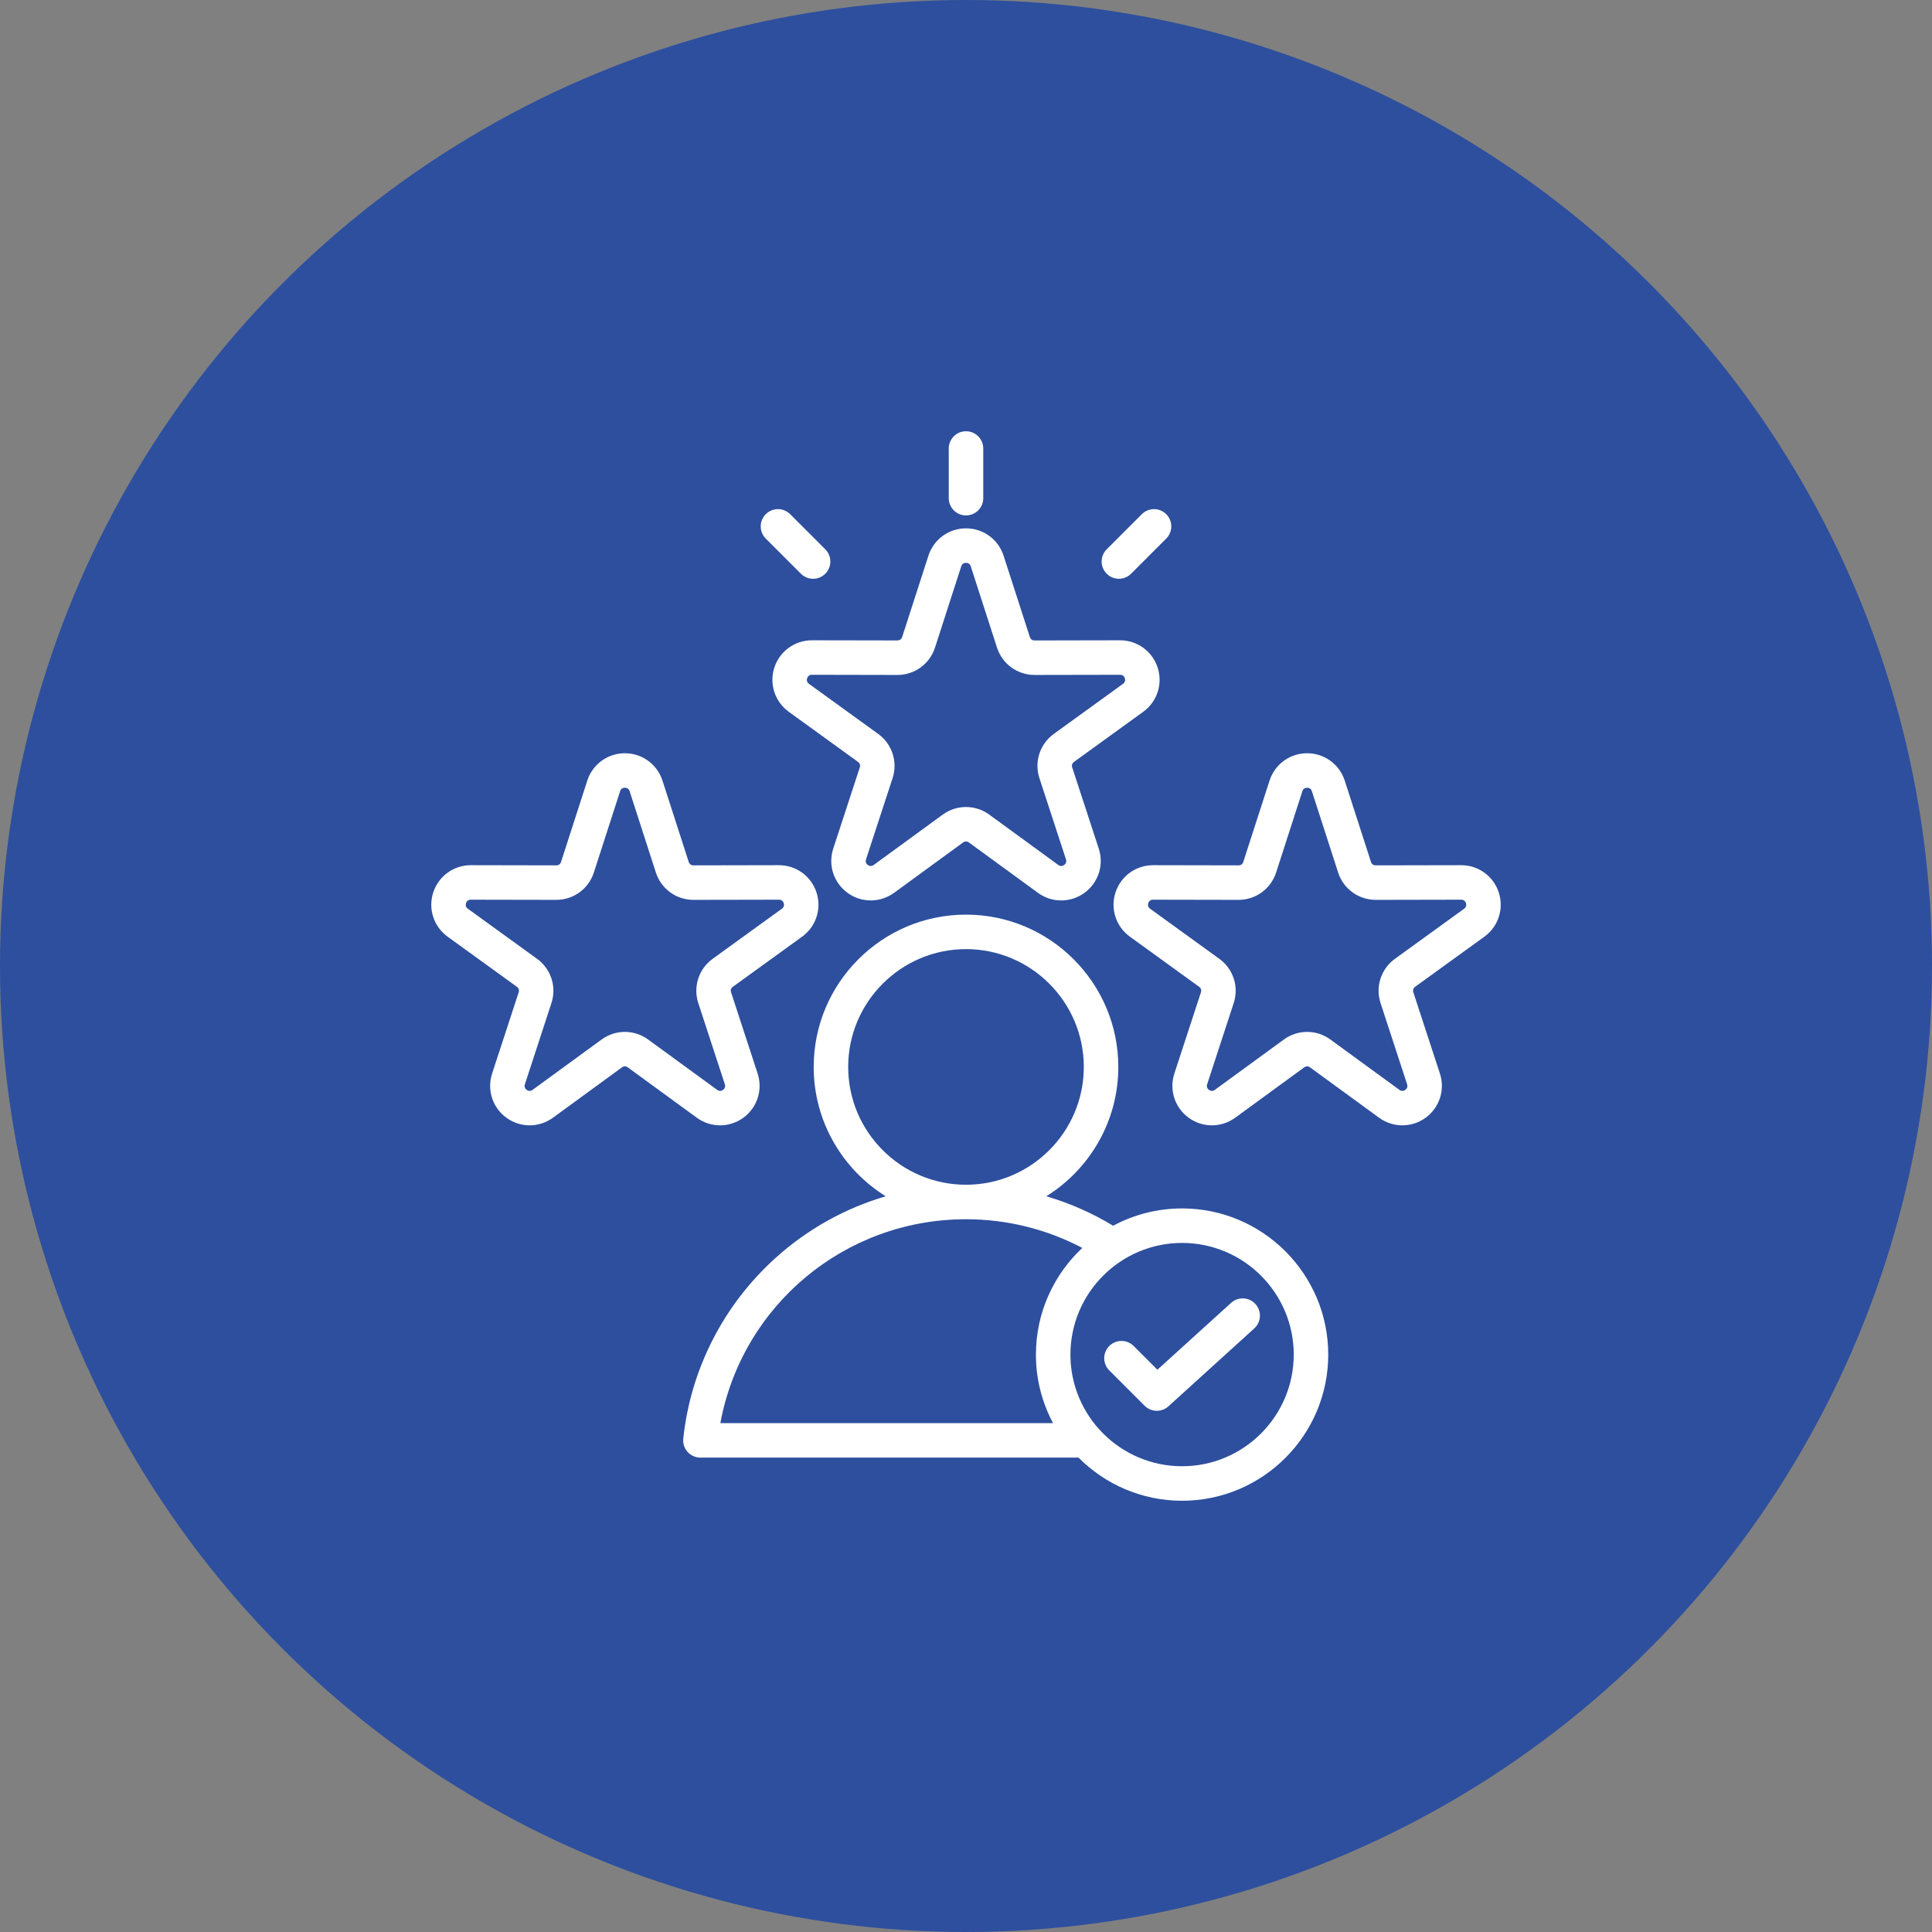
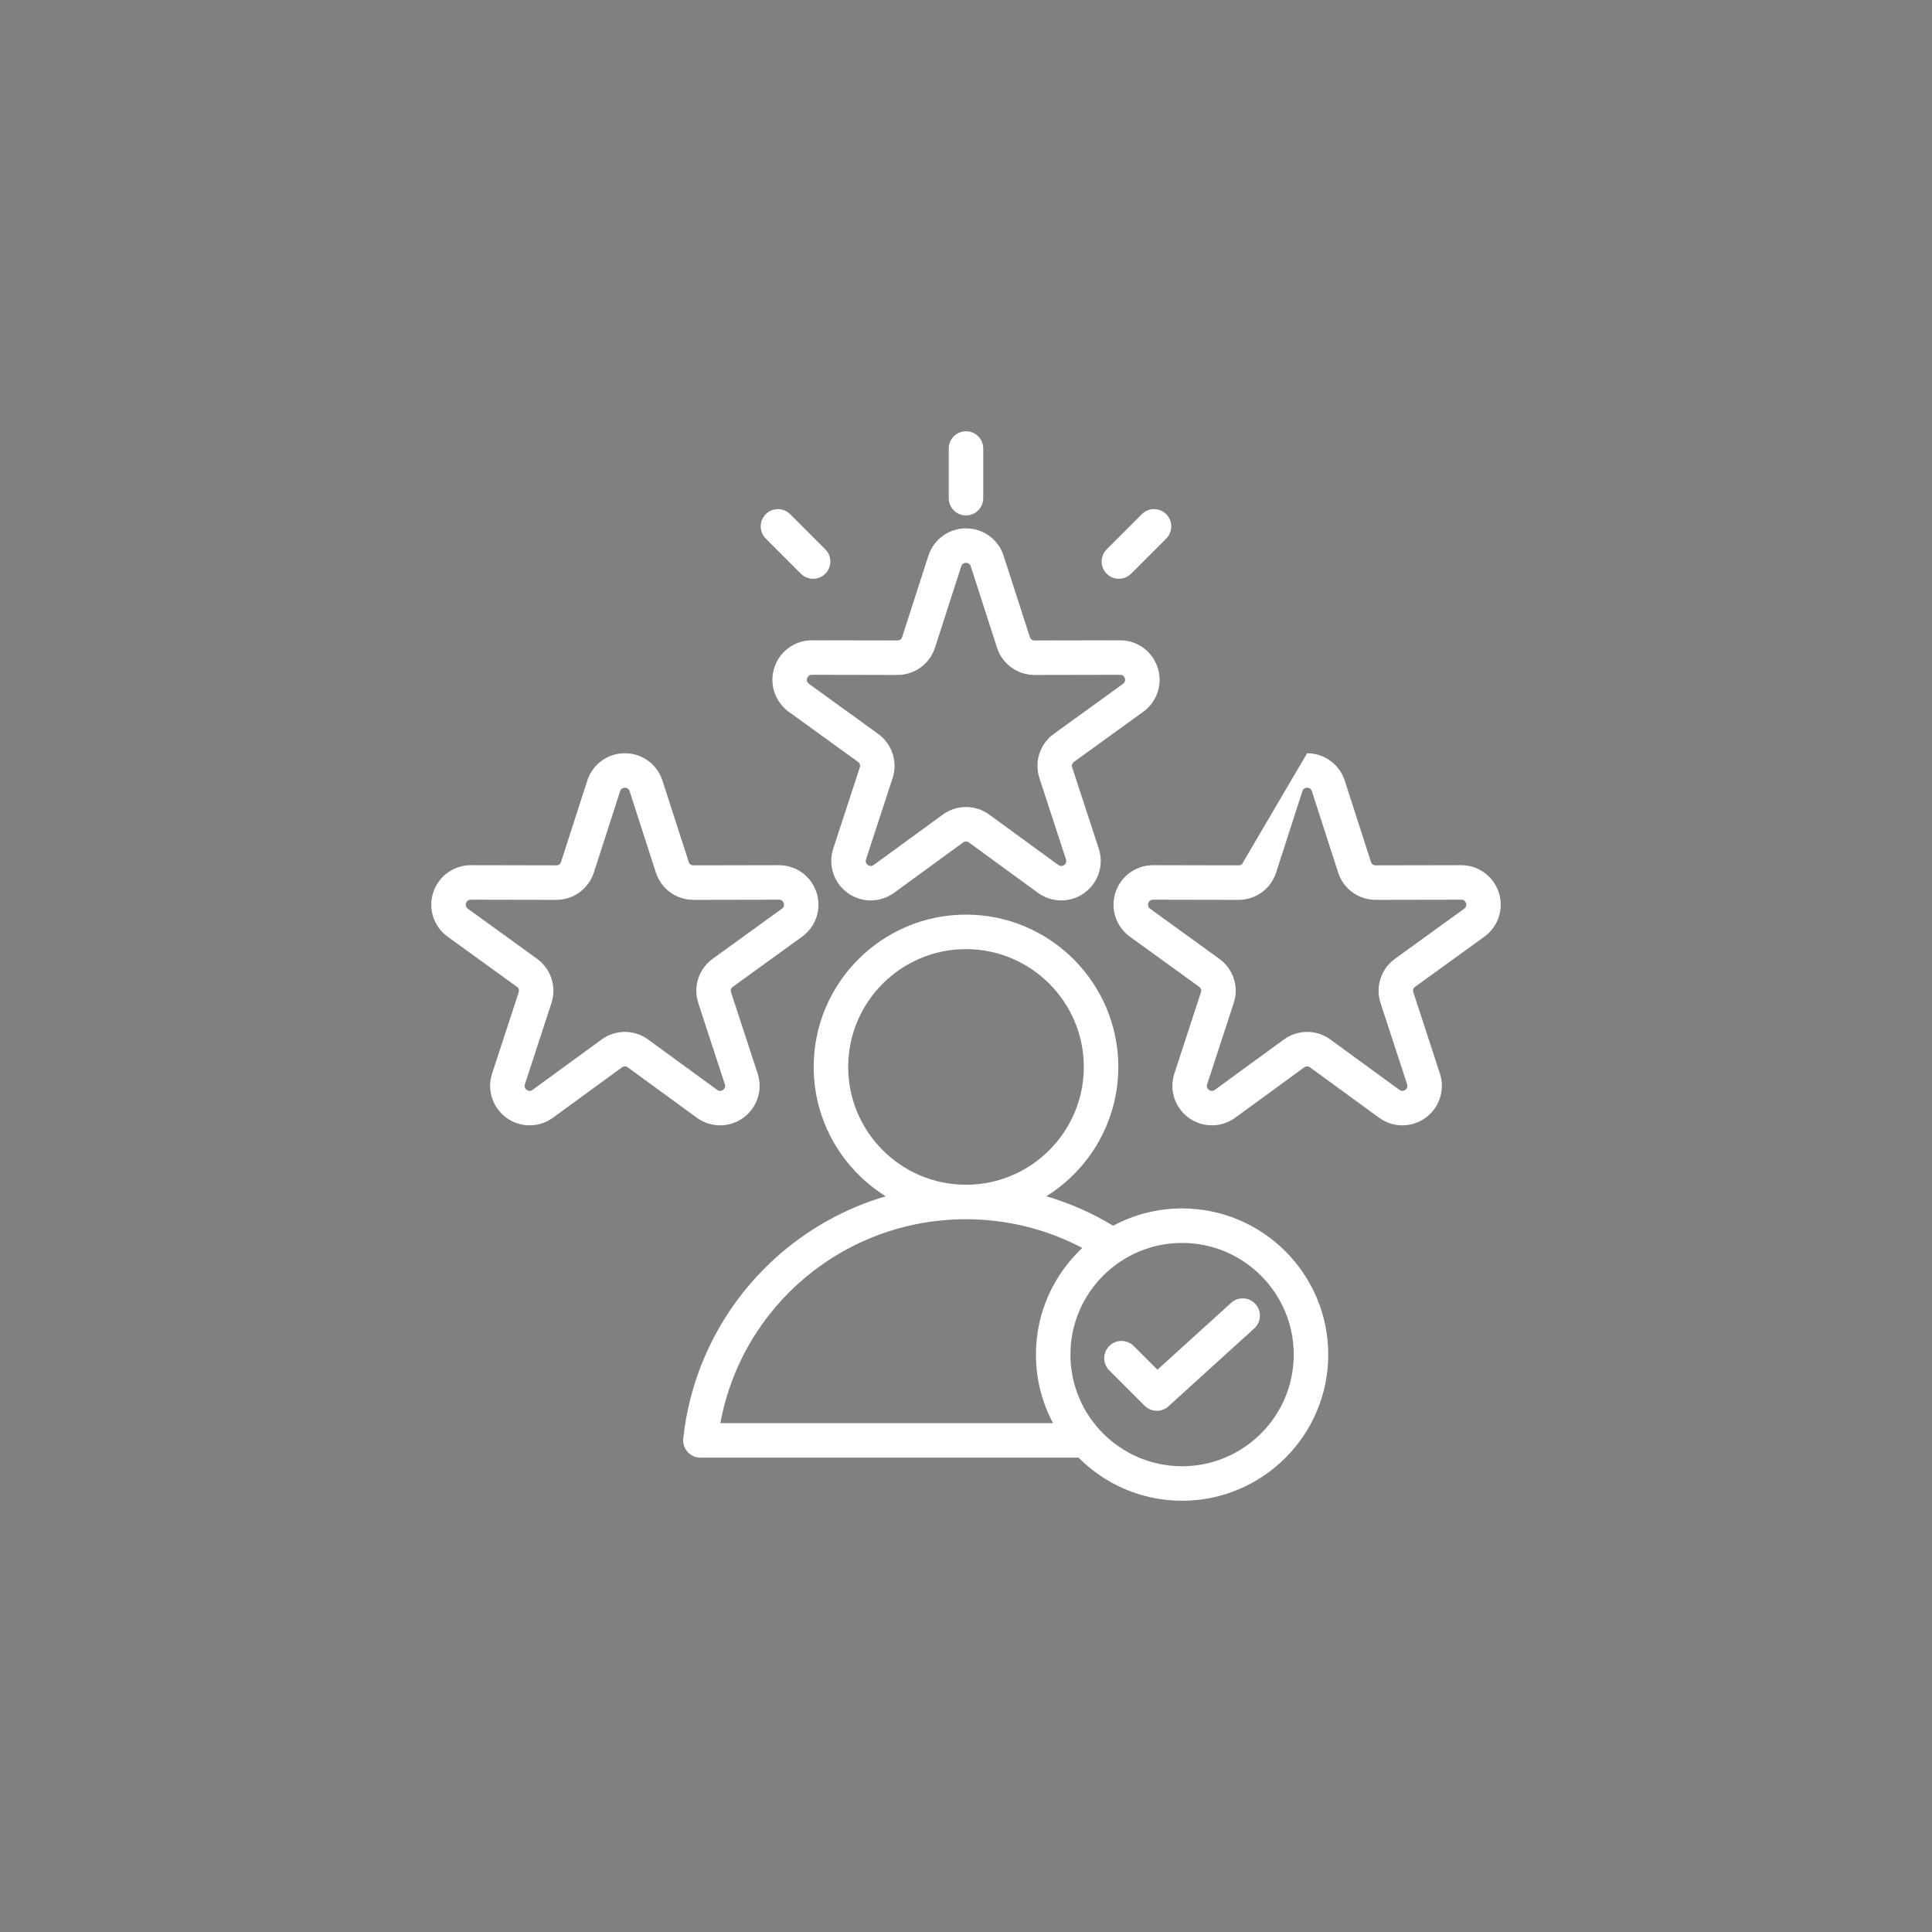
<svg xmlns="http://www.w3.org/2000/svg" width="140" height="140" viewBox="0 0 140 140" fill="none">
  <rect x="0" y="0" width="140" height="140" fill="#808080" stroke="none" />
-   <circle cx="70" cy="70" r="70" fill="#2D4F9E" />
-   <path d="M58.835 46.398C57.591 46.398 56.498 47.192 56.113 48.375C55.728 49.561 56.147 50.848 57.157 51.579L62.171 55.207C62.309 55.307 62.356 55.451 62.303 55.613L60.379 61.495C59.992 62.68 60.409 63.968 61.418 64.701C61.921 65.067 62.51 65.249 63.1 65.249C63.691 65.249 64.283 65.065 64.787 64.698L69.787 61.05C69.925 60.95 70.076 60.95 70.214 61.05L75.214 64.698C76.221 65.432 77.575 65.433 78.583 64.701C79.591 63.968 80.008 62.68 79.621 61.495L77.697 55.613C77.644 55.451 77.691 55.307 77.829 55.207L82.843 51.579C83.853 50.848 84.273 49.561 83.888 48.376C83.503 47.192 82.41 46.398 81.166 46.398C81.164 46.398 81.162 46.398 81.16 46.398L74.971 46.41C74.971 46.41 74.97 46.41 74.97 46.41C74.8 46.41 74.678 46.321 74.626 46.159L72.724 40.269C72.341 39.083 71.247 38.286 70 38.286C68.753 38.286 67.659 39.083 67.276 40.269L65.375 46.159C65.323 46.321 65.196 46.405 65.029 46.409L58.84 46.398C58.838 46.398 58.837 46.398 58.835 46.398ZM65.03 48.91C66.277 48.91 67.371 48.113 67.754 46.927L69.655 41.037C69.707 40.875 69.83 40.786 70 40.786C70.17 40.786 70.293 40.875 70.345 41.037L72.246 46.927C72.629 48.113 73.723 48.91 74.97 48.91H74.975L81.164 48.898H81.165C81.335 48.898 81.457 48.986 81.51 49.148C81.562 49.31 81.515 49.454 81.377 49.553L76.363 53.182C75.352 53.914 74.933 55.203 75.321 56.391L77.245 62.273C77.297 62.434 77.251 62.579 77.113 62.679C76.976 62.779 76.824 62.779 76.687 62.678L71.687 59.031C70.678 58.295 69.322 58.295 68.313 59.031L63.313 62.678C63.175 62.778 63.024 62.778 62.886 62.679C62.749 62.579 62.702 62.435 62.755 62.273L64.679 56.391C65.067 55.203 64.648 53.914 63.636 53.182L58.622 49.554C58.484 49.454 58.437 49.31 58.49 49.148C58.542 48.987 58.664 48.898 58.834 48.898H58.835L65.024 48.91C65.027 48.91 65.028 48.91 65.03 48.91ZM108.607 64.672C108.222 63.489 107.129 62.695 105.885 62.695C105.883 62.695 105.881 62.695 105.879 62.695L99.69 62.707C99.69 62.707 99.689 62.707 99.689 62.707C99.519 62.707 99.397 62.617 99.345 62.456L97.444 56.566C97.061 55.38 95.966 54.583 94.719 54.583C93.473 54.583 92.379 55.38 91.996 56.566L90.094 62.456C90.042 62.618 89.92 62.707 89.75 62.707C89.75 62.707 89.749 62.707 89.749 62.707L83.56 62.695C83.558 62.695 83.556 62.695 83.555 62.695C82.311 62.695 81.217 63.489 80.832 64.672C80.447 65.858 80.867 67.145 81.877 67.876L86.891 71.504C87.029 71.604 87.076 71.748 87.023 71.91L85.099 77.793C84.712 78.977 85.129 80.266 86.137 80.998C86.641 81.364 87.23 81.547 87.82 81.546C88.411 81.546 89.002 81.362 89.507 80.995L94.506 77.347C94.644 77.247 94.796 77.247 94.933 77.347L99.933 80.995C100.94 81.729 102.294 81.73 103.303 80.998C104.311 80.265 104.728 78.977 104.341 77.793L102.417 71.91C102.364 71.748 102.411 71.604 102.549 71.504L107.563 67.876C108.572 67.145 108.992 65.858 108.607 64.672ZM106.097 65.85L101.083 69.479C100.071 70.211 99.653 71.5 100.04 72.687L101.964 78.57C102.017 78.731 101.97 78.876 101.833 78.975C101.695 79.076 101.544 79.075 101.406 78.975L96.406 75.328C95.397 74.591 94.042 74.591 93.033 75.328L88.033 78.975C87.895 79.075 87.744 79.076 87.606 78.975C87.469 78.876 87.422 78.731 87.475 78.57L89.399 72.687C89.787 71.5 89.368 70.211 88.356 69.479L83.342 65.85C83.204 65.751 83.157 65.607 83.21 65.445C83.262 65.284 83.385 65.195 83.554 65.195H83.555L89.744 65.207H89.749C90.996 65.207 92.09 64.41 92.473 63.224L94.375 57.334C94.427 57.172 94.55 57.083 94.72 57.083C94.89 57.083 95.012 57.172 95.064 57.334V57.334L96.966 63.224C97.349 64.41 98.443 65.207 99.689 65.207H99.695L105.884 65.195H105.885C106.055 65.195 106.177 65.283 106.229 65.445C106.282 65.607 106.235 65.751 106.097 65.85ZM53.863 80.998C54.871 80.265 55.288 78.977 54.901 77.793L52.977 71.91C52.925 71.748 52.971 71.604 53.109 71.504L58.123 67.876C59.133 67.145 59.553 65.858 59.168 64.672C58.783 63.489 57.69 62.695 56.446 62.695C56.444 62.695 56.442 62.695 56.44 62.695L50.251 62.707C50.251 62.707 50.251 62.707 50.25 62.707C50.08 62.707 49.958 62.617 49.906 62.456L48.005 56.566C47.622 55.38 46.527 54.583 45.28 54.583C44.034 54.583 42.94 55.38 42.557 56.566L40.656 62.456C40.603 62.618 40.481 62.707 40.311 62.707C40.311 62.707 40.31 62.707 40.31 62.707L34.121 62.695C34.119 62.695 34.117 62.695 34.115 62.695C32.872 62.695 31.778 63.489 31.393 64.672C31.008 65.858 31.428 67.145 32.438 67.876L37.452 71.504C37.59 71.604 37.637 71.748 37.584 71.91L35.66 77.793C35.273 78.977 35.69 80.266 36.698 80.998C37.202 81.364 37.791 81.547 38.381 81.546C38.972 81.546 39.563 81.362 40.068 80.995L45.067 77.347C45.205 77.247 45.357 77.247 45.494 77.347L50.494 80.995C51.501 81.729 52.855 81.73 53.863 80.998ZM43.593 75.328L38.593 78.975C38.456 79.075 38.304 79.076 38.167 78.975C38.029 78.876 37.983 78.731 38.036 78.57L39.959 72.687C40.347 71.5 39.928 70.211 38.917 69.479L33.903 65.85C33.765 65.751 33.718 65.607 33.771 65.445C33.823 65.284 33.945 65.195 34.115 65.195H34.116L40.305 65.207H40.31C41.557 65.207 42.651 64.41 43.034 63.224L44.935 57.334C44.988 57.172 45.11 57.083 45.28 57.083C45.45 57.083 45.573 57.172 45.625 57.334V57.334L47.526 63.224C47.909 64.41 49.003 65.207 50.25 65.207H50.255L56.444 65.195H56.446C56.615 65.195 56.737 65.283 56.79 65.445C56.842 65.607 56.795 65.751 56.657 65.85L51.643 69.479C50.632 70.211 50.213 71.501 50.601 72.688L52.525 78.57C52.578 78.731 52.531 78.876 52.393 78.975C52.256 79.076 52.104 79.076 51.967 78.975L46.967 75.328C45.958 74.591 44.602 74.591 43.593 75.328ZM68.75 36.1V32.5C68.75 31.81 69.31 31.25 70 31.25C70.69 31.25 71.25 31.81 71.25 32.5V36.1C71.25 36.791 70.69 37.35 70 37.35C69.31 37.35 68.75 36.791 68.75 36.1ZM55.491 39.028C55.003 38.539 55.003 37.748 55.491 37.26C55.979 36.772 56.77 36.772 57.259 37.26L59.804 39.806C60.292 40.294 60.292 41.086 59.804 41.574C59.56 41.818 59.24 41.94 58.92 41.94C58.6 41.94 58.281 41.818 58.036 41.573L55.491 39.028ZM80.196 41.573C79.707 41.085 79.707 40.294 80.196 39.806L82.741 37.26C83.23 36.772 84.021 36.772 84.509 37.26C84.997 37.748 84.997 38.539 84.509 39.028L81.963 41.573C81.719 41.818 81.399 41.94 81.079 41.94C80.76 41.94 80.44 41.818 80.196 41.573ZM85.658 87.567C83.853 87.567 82.153 88.022 80.664 88.822C79.14 87.898 77.513 87.184 75.82 86.686C78.949 84.736 81.037 81.265 81.037 77.314C81.037 71.228 76.086 66.277 70 66.277C63.914 66.277 58.963 71.228 58.963 77.314C58.963 81.266 61.052 84.737 64.183 86.687C61.237 87.553 58.502 89.072 56.183 91.169C52.419 94.574 50.049 99.216 49.512 104.242C49.474 104.595 49.587 104.947 49.825 105.211C50.062 105.474 50.4 105.625 50.754 105.625L78.154 105.625C80.073 107.554 82.728 108.75 85.658 108.75C91.498 108.75 96.249 103.999 96.249 98.159C96.249 92.318 91.498 87.567 85.658 87.567ZM61.463 77.314C61.463 72.606 65.293 68.777 70 68.777C74.707 68.777 78.537 72.606 78.537 77.314C78.537 82.02 74.709 85.849 70.004 85.851C70.002 85.851 70.001 85.851 70 85.851C69.999 85.851 69.997 85.851 69.996 85.851C65.29 85.848 61.463 82.02 61.463 77.314ZM52.199 103.125C53.772 94.612 61.191 88.353 69.996 88.351C69.997 88.351 69.999 88.351 70 88.351H70.003C72.963 88.352 75.841 89.067 78.427 90.43C76.361 92.364 75.067 95.112 75.067 98.159C75.067 99.953 75.516 101.643 76.307 103.125H52.199ZM85.658 106.25C81.196 106.25 77.567 102.62 77.567 98.159C77.567 93.697 81.196 90.067 85.658 90.067C90.12 90.067 93.749 93.697 93.749 98.159C93.749 102.62 90.12 106.25 85.658 106.25ZM90.975 94.496C91.439 95.007 91.401 95.797 90.89 96.261L84.668 101.908C84.429 102.124 84.128 102.232 83.828 102.232C83.507 102.232 83.188 102.109 82.944 101.866L80.382 99.304C79.894 98.816 79.894 98.025 80.382 97.536C80.871 97.048 81.662 97.048 82.15 97.536L83.87 99.256L89.21 94.41C89.721 93.946 90.511 93.984 90.975 94.496Z" fill="white" />
+   <path d="M58.835 46.398C57.591 46.398 56.498 47.192 56.113 48.375C55.728 49.561 56.147 50.848 57.157 51.579L62.171 55.207C62.309 55.307 62.356 55.451 62.303 55.613L60.379 61.495C59.992 62.68 60.409 63.968 61.418 64.701C61.921 65.067 62.51 65.249 63.1 65.249C63.691 65.249 64.283 65.065 64.787 64.698L69.787 61.05C69.925 60.95 70.076 60.95 70.214 61.05L75.214 64.698C76.221 65.432 77.575 65.433 78.583 64.701C79.591 63.968 80.008 62.68 79.621 61.495L77.697 55.613C77.644 55.451 77.691 55.307 77.829 55.207L82.843 51.579C83.853 50.848 84.273 49.561 83.888 48.376C83.503 47.192 82.41 46.398 81.166 46.398C81.164 46.398 81.162 46.398 81.16 46.398L74.971 46.41C74.971 46.41 74.97 46.41 74.97 46.41C74.8 46.41 74.678 46.321 74.626 46.159L72.724 40.269C72.341 39.083 71.247 38.286 70 38.286C68.753 38.286 67.659 39.083 67.276 40.269L65.375 46.159C65.323 46.321 65.196 46.405 65.029 46.409L58.84 46.398C58.838 46.398 58.837 46.398 58.835 46.398ZM65.03 48.91C66.277 48.91 67.371 48.113 67.754 46.927L69.655 41.037C69.707 40.875 69.83 40.786 70 40.786C70.17 40.786 70.293 40.875 70.345 41.037L72.246 46.927C72.629 48.113 73.723 48.91 74.97 48.91H74.975L81.164 48.898H81.165C81.335 48.898 81.457 48.986 81.51 49.148C81.562 49.31 81.515 49.454 81.377 49.553L76.363 53.182C75.352 53.914 74.933 55.203 75.321 56.391L77.245 62.273C77.297 62.434 77.251 62.579 77.113 62.679C76.976 62.779 76.824 62.779 76.687 62.678L71.687 59.031C70.678 58.295 69.322 58.295 68.313 59.031L63.313 62.678C63.175 62.778 63.024 62.778 62.886 62.679C62.749 62.579 62.702 62.435 62.755 62.273L64.679 56.391C65.067 55.203 64.648 53.914 63.636 53.182L58.622 49.554C58.484 49.454 58.437 49.31 58.49 49.148C58.542 48.987 58.664 48.898 58.834 48.898H58.835L65.024 48.91C65.027 48.91 65.028 48.91 65.03 48.91ZM108.607 64.672C108.222 63.489 107.129 62.695 105.885 62.695C105.883 62.695 105.881 62.695 105.879 62.695L99.69 62.707C99.69 62.707 99.689 62.707 99.689 62.707C99.519 62.707 99.397 62.617 99.345 62.456L97.444 56.566C97.061 55.38 95.966 54.583 94.719 54.583L90.094 62.456C90.042 62.618 89.92 62.707 89.75 62.707C89.75 62.707 89.749 62.707 89.749 62.707L83.56 62.695C83.558 62.695 83.556 62.695 83.555 62.695C82.311 62.695 81.217 63.489 80.832 64.672C80.447 65.858 80.867 67.145 81.877 67.876L86.891 71.504C87.029 71.604 87.076 71.748 87.023 71.91L85.099 77.793C84.712 78.977 85.129 80.266 86.137 80.998C86.641 81.364 87.23 81.547 87.82 81.546C88.411 81.546 89.002 81.362 89.507 80.995L94.506 77.347C94.644 77.247 94.796 77.247 94.933 77.347L99.933 80.995C100.94 81.729 102.294 81.73 103.303 80.998C104.311 80.265 104.728 78.977 104.341 77.793L102.417 71.91C102.364 71.748 102.411 71.604 102.549 71.504L107.563 67.876C108.572 67.145 108.992 65.858 108.607 64.672ZM106.097 65.85L101.083 69.479C100.071 70.211 99.653 71.5 100.04 72.687L101.964 78.57C102.017 78.731 101.97 78.876 101.833 78.975C101.695 79.076 101.544 79.075 101.406 78.975L96.406 75.328C95.397 74.591 94.042 74.591 93.033 75.328L88.033 78.975C87.895 79.075 87.744 79.076 87.606 78.975C87.469 78.876 87.422 78.731 87.475 78.57L89.399 72.687C89.787 71.5 89.368 70.211 88.356 69.479L83.342 65.85C83.204 65.751 83.157 65.607 83.21 65.445C83.262 65.284 83.385 65.195 83.554 65.195H83.555L89.744 65.207H89.749C90.996 65.207 92.09 64.41 92.473 63.224L94.375 57.334C94.427 57.172 94.55 57.083 94.72 57.083C94.89 57.083 95.012 57.172 95.064 57.334V57.334L96.966 63.224C97.349 64.41 98.443 65.207 99.689 65.207H99.695L105.884 65.195H105.885C106.055 65.195 106.177 65.283 106.229 65.445C106.282 65.607 106.235 65.751 106.097 65.85ZM53.863 80.998C54.871 80.265 55.288 78.977 54.901 77.793L52.977 71.91C52.925 71.748 52.971 71.604 53.109 71.504L58.123 67.876C59.133 67.145 59.553 65.858 59.168 64.672C58.783 63.489 57.69 62.695 56.446 62.695C56.444 62.695 56.442 62.695 56.44 62.695L50.251 62.707C50.251 62.707 50.251 62.707 50.25 62.707C50.08 62.707 49.958 62.617 49.906 62.456L48.005 56.566C47.622 55.38 46.527 54.583 45.28 54.583C44.034 54.583 42.94 55.38 42.557 56.566L40.656 62.456C40.603 62.618 40.481 62.707 40.311 62.707C40.311 62.707 40.31 62.707 40.31 62.707L34.121 62.695C34.119 62.695 34.117 62.695 34.115 62.695C32.872 62.695 31.778 63.489 31.393 64.672C31.008 65.858 31.428 67.145 32.438 67.876L37.452 71.504C37.59 71.604 37.637 71.748 37.584 71.91L35.66 77.793C35.273 78.977 35.69 80.266 36.698 80.998C37.202 81.364 37.791 81.547 38.381 81.546C38.972 81.546 39.563 81.362 40.068 80.995L45.067 77.347C45.205 77.247 45.357 77.247 45.494 77.347L50.494 80.995C51.501 81.729 52.855 81.73 53.863 80.998ZM43.593 75.328L38.593 78.975C38.456 79.075 38.304 79.076 38.167 78.975C38.029 78.876 37.983 78.731 38.036 78.57L39.959 72.687C40.347 71.5 39.928 70.211 38.917 69.479L33.903 65.85C33.765 65.751 33.718 65.607 33.771 65.445C33.823 65.284 33.945 65.195 34.115 65.195H34.116L40.305 65.207H40.31C41.557 65.207 42.651 64.41 43.034 63.224L44.935 57.334C44.988 57.172 45.11 57.083 45.28 57.083C45.45 57.083 45.573 57.172 45.625 57.334V57.334L47.526 63.224C47.909 64.41 49.003 65.207 50.25 65.207H50.255L56.444 65.195H56.446C56.615 65.195 56.737 65.283 56.79 65.445C56.842 65.607 56.795 65.751 56.657 65.85L51.643 69.479C50.632 70.211 50.213 71.501 50.601 72.688L52.525 78.57C52.578 78.731 52.531 78.876 52.393 78.975C52.256 79.076 52.104 79.076 51.967 78.975L46.967 75.328C45.958 74.591 44.602 74.591 43.593 75.328ZM68.75 36.1V32.5C68.75 31.81 69.31 31.25 70 31.25C70.69 31.25 71.25 31.81 71.25 32.5V36.1C71.25 36.791 70.69 37.35 70 37.35C69.31 37.35 68.75 36.791 68.75 36.1ZM55.491 39.028C55.003 38.539 55.003 37.748 55.491 37.26C55.979 36.772 56.77 36.772 57.259 37.26L59.804 39.806C60.292 40.294 60.292 41.086 59.804 41.574C59.56 41.818 59.24 41.94 58.92 41.94C58.6 41.94 58.281 41.818 58.036 41.573L55.491 39.028ZM80.196 41.573C79.707 41.085 79.707 40.294 80.196 39.806L82.741 37.26C83.23 36.772 84.021 36.772 84.509 37.26C84.997 37.748 84.997 38.539 84.509 39.028L81.963 41.573C81.719 41.818 81.399 41.94 81.079 41.94C80.76 41.94 80.44 41.818 80.196 41.573ZM85.658 87.567C83.853 87.567 82.153 88.022 80.664 88.822C79.14 87.898 77.513 87.184 75.82 86.686C78.949 84.736 81.037 81.265 81.037 77.314C81.037 71.228 76.086 66.277 70 66.277C63.914 66.277 58.963 71.228 58.963 77.314C58.963 81.266 61.052 84.737 64.183 86.687C61.237 87.553 58.502 89.072 56.183 91.169C52.419 94.574 50.049 99.216 49.512 104.242C49.474 104.595 49.587 104.947 49.825 105.211C50.062 105.474 50.4 105.625 50.754 105.625L78.154 105.625C80.073 107.554 82.728 108.75 85.658 108.75C91.498 108.75 96.249 103.999 96.249 98.159C96.249 92.318 91.498 87.567 85.658 87.567ZM61.463 77.314C61.463 72.606 65.293 68.777 70 68.777C74.707 68.777 78.537 72.606 78.537 77.314C78.537 82.02 74.709 85.849 70.004 85.851C70.002 85.851 70.001 85.851 70 85.851C69.999 85.851 69.997 85.851 69.996 85.851C65.29 85.848 61.463 82.02 61.463 77.314ZM52.199 103.125C53.772 94.612 61.191 88.353 69.996 88.351C69.997 88.351 69.999 88.351 70 88.351H70.003C72.963 88.352 75.841 89.067 78.427 90.43C76.361 92.364 75.067 95.112 75.067 98.159C75.067 99.953 75.516 101.643 76.307 103.125H52.199ZM85.658 106.25C81.196 106.25 77.567 102.62 77.567 98.159C77.567 93.697 81.196 90.067 85.658 90.067C90.12 90.067 93.749 93.697 93.749 98.159C93.749 102.62 90.12 106.25 85.658 106.25ZM90.975 94.496C91.439 95.007 91.401 95.797 90.89 96.261L84.668 101.908C84.429 102.124 84.128 102.232 83.828 102.232C83.507 102.232 83.188 102.109 82.944 101.866L80.382 99.304C79.894 98.816 79.894 98.025 80.382 97.536C80.871 97.048 81.662 97.048 82.15 97.536L83.87 99.256L89.21 94.41C89.721 93.946 90.511 93.984 90.975 94.496Z" fill="white" />
</svg>